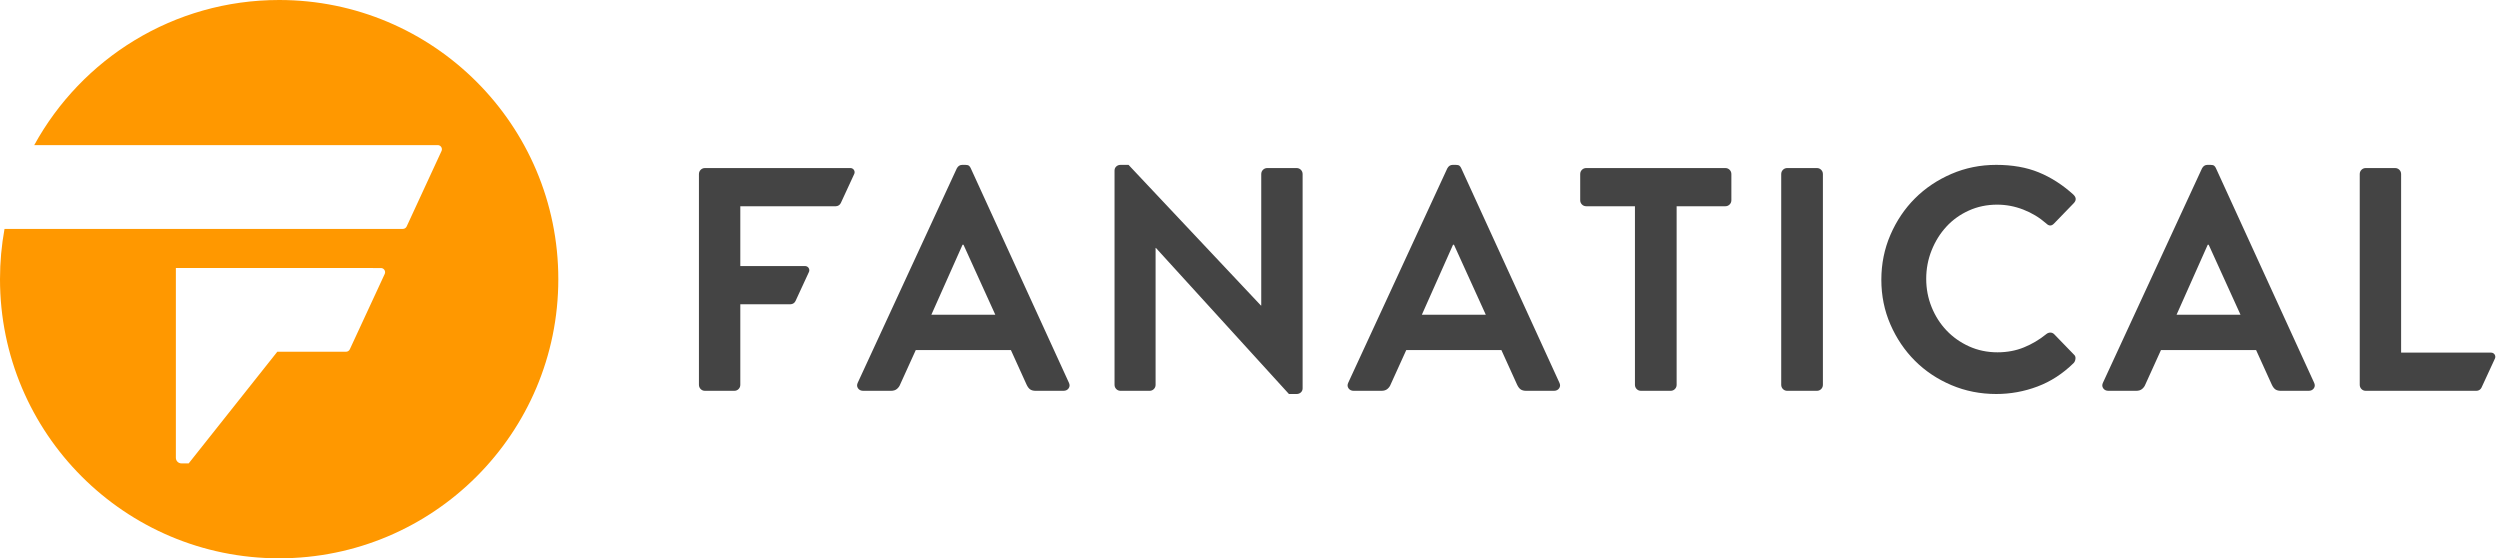
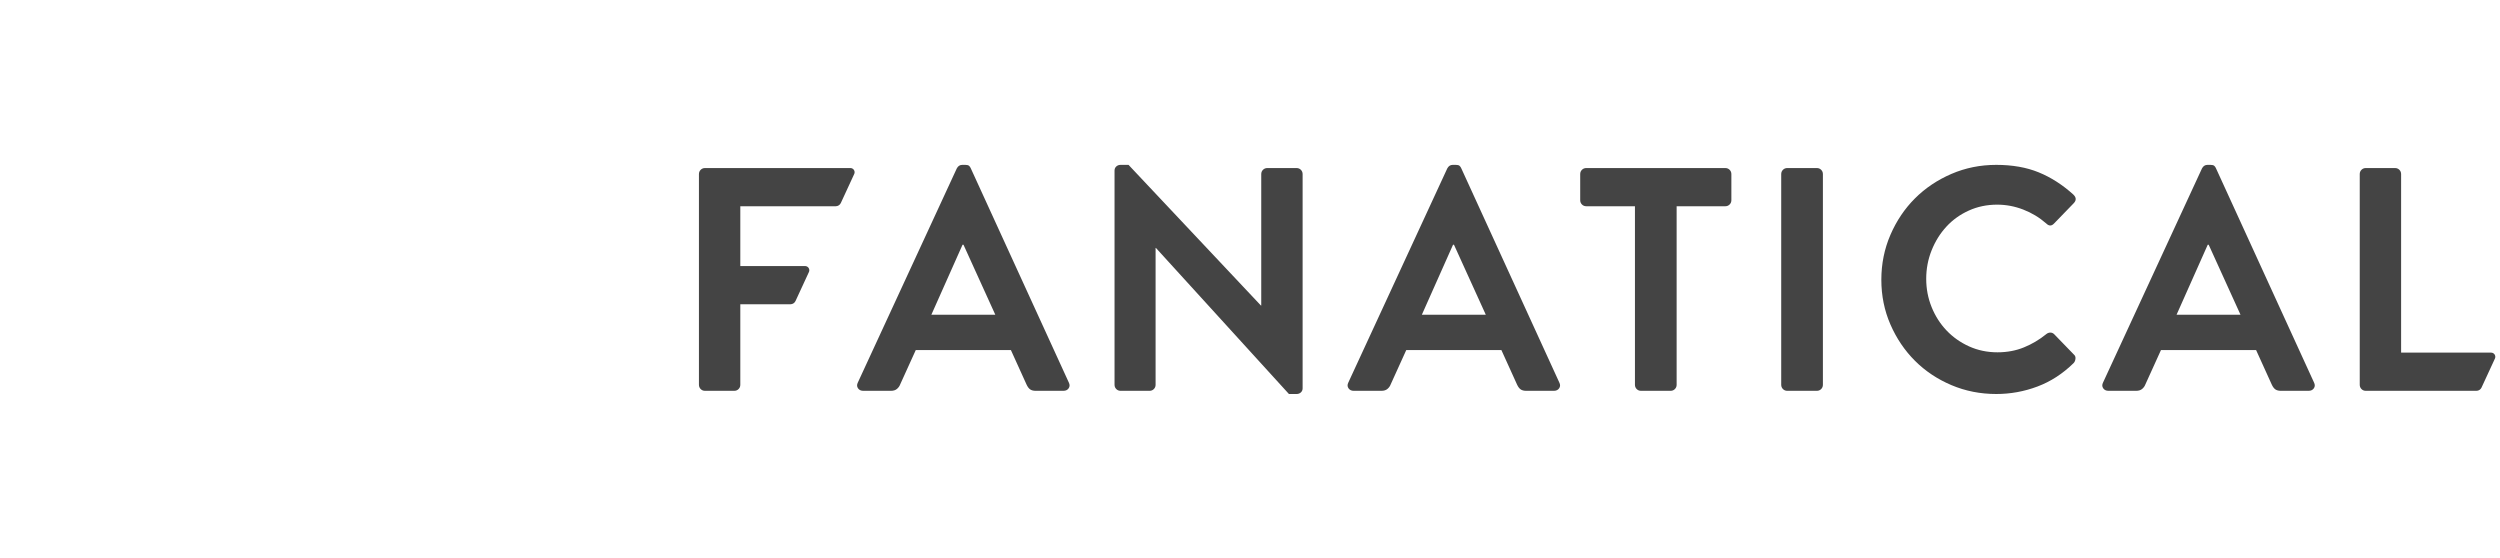
<svg xmlns="http://www.w3.org/2000/svg" width="403" height="90" viewBox="0 0 403 90" fill="none">
-   <path fill-rule="evenodd" clip-rule="evenodd" d="M0.727 36.9H64.941C65.204 36.9 65.443 36.747 65.553 36.508L71.172 24.349C71.328 24.011 71.181 23.61 70.842 23.453C70.754 23.412 70.657 23.391 70.559 23.391L5.514 23.399C13.159 9.454 27.975 0 45 0C69.853 0 90 20.147 90 45C90 69.853 69.853 90 45 90C20.147 90 0 69.853 0 45C0 42.235 0.25 39.528 0.727 36.9ZM28.35 73.8C28.35 74.297 28.753 74.7 29.25 74.7H30.415L44.701 56.7H55.777C56.04 56.7 56.279 56.547 56.39 56.309L62.015 44.166C62.056 44.077 62.078 43.98 62.078 43.882C62.078 43.509 61.775 43.207 61.403 43.207L28.35 43.2V73.8Z" fill="#FF9800" />
-   <path fill-rule="evenodd" clip-rule="evenodd" d="M112.669 28.065C112.669 27.791 112.763 27.56 112.951 27.372C113.139 27.184 113.37 27.09 113.643 27.09H137.088C137.461 27.09 137.763 27.392 137.763 27.765C137.763 27.863 137.742 27.959 137.701 28.048L135.541 32.724C135.393 33.042 135.075 33.246 134.724 33.246H119.338V42.89H129.786C130.158 42.89 130.461 43.193 130.461 43.565C130.461 43.663 130.439 43.76 130.398 43.849L128.237 48.524C128.09 48.843 127.771 49.046 127.42 49.046H119.338V62.025C119.338 62.299 119.243 62.53 119.055 62.718C118.867 62.906 118.636 63 118.363 63H113.643C113.37 63 113.139 62.906 112.951 62.718C112.763 62.53 112.669 62.299 112.669 62.025V28.065ZM160.445 50.739L155.315 39.453H155.161L150.134 50.739H160.445ZM139.156 63C138.779 63 138.497 62.863 138.309 62.59C138.121 62.316 138.112 62.008 138.283 61.666L154.238 27.141C154.443 26.765 154.734 26.577 155.11 26.577H155.623C155.896 26.577 156.093 26.628 156.213 26.731C156.332 26.834 156.427 26.97 156.495 27.141L172.295 61.666C172.466 62.008 172.458 62.316 172.27 62.59C172.082 62.863 171.799 63 171.423 63H166.96C166.584 63 166.285 62.923 166.062 62.769C165.84 62.615 165.643 62.35 165.472 61.974L162.959 56.434H147.62L145.106 61.974C145.004 62.248 144.833 62.487 144.593 62.692C144.354 62.897 144.029 63 143.619 63H139.156ZM179.664 27.5C179.664 27.227 179.758 27.005 179.946 26.834C180.134 26.662 180.365 26.577 180.638 26.577H181.921L203.262 49.252H203.313V28.065C203.313 27.791 203.407 27.56 203.595 27.372C203.783 27.184 204.014 27.09 204.288 27.09H209.007C209.281 27.09 209.512 27.184 209.7 27.372C209.888 27.56 209.982 27.791 209.982 28.065V62.59C209.982 62.863 209.888 63.085 209.7 63.257C209.512 63.428 209.281 63.513 209.007 63.513H207.776L186.333 39.966H186.281V62.025C186.281 62.299 186.187 62.53 185.999 62.718C185.811 62.906 185.58 63 185.307 63H180.638C180.365 63 180.134 62.906 179.946 62.718C179.758 62.53 179.664 62.299 179.664 62.025V27.5ZM239.512 50.739L234.382 39.453H234.228L229.201 50.739H239.512ZM218.222 63C217.846 63 217.564 62.863 217.376 62.59C217.188 62.316 217.179 62.008 217.35 61.666L233.305 27.141C233.51 26.765 233.8 26.577 234.177 26.577H234.69C234.963 26.577 235.16 26.628 235.28 26.731C235.399 26.834 235.493 26.97 235.562 27.141L251.362 61.666C251.533 62.008 251.525 62.316 251.336 62.59C251.148 62.863 250.866 63 250.49 63H246.027C245.651 63 245.351 62.923 245.129 62.769C244.907 62.615 244.71 62.35 244.539 61.974L242.026 56.434H226.687L224.173 61.974C224.071 62.248 223.9 62.487 223.66 62.692C223.421 62.897 223.096 63 222.685 63H218.222ZM263.553 33.246H255.704C255.43 33.246 255.199 33.152 255.011 32.964C254.823 32.776 254.729 32.545 254.729 32.271V28.065C254.729 27.791 254.823 27.56 255.011 27.372C255.199 27.184 255.43 27.09 255.704 27.09H278.122C278.395 27.09 278.626 27.184 278.814 27.372C279.002 27.56 279.097 27.791 279.097 28.065V32.271C279.097 32.545 279.002 32.776 278.814 32.964C278.626 33.152 278.395 33.246 278.122 33.246H270.273V62.025C270.273 62.299 270.179 62.53 269.991 62.718C269.803 62.906 269.572 63 269.298 63H264.527C264.254 63 264.023 62.906 263.835 62.718C263.647 62.53 263.553 62.299 263.553 62.025V33.246ZM287.132 28.065C287.132 27.791 287.226 27.56 287.414 27.372C287.602 27.184 287.833 27.09 288.106 27.09H292.877C293.151 27.09 293.382 27.184 293.57 27.372C293.758 27.56 293.852 27.791 293.852 28.065V62.025C293.852 62.299 293.758 62.53 293.57 62.718C293.382 62.906 293.151 63 292.877 63H288.106C287.833 63 287.602 62.906 287.414 62.718C287.226 62.53 287.132 62.299 287.132 62.025V28.065ZM303.272 45.096C303.272 42.531 303.76 40.12 304.734 37.863C305.709 35.606 307.026 33.648 308.684 31.989C310.343 30.33 312.301 29.014 314.558 28.039C316.816 27.064 319.227 26.577 321.792 26.577C324.391 26.577 326.674 26.979 328.64 27.783C330.607 28.586 332.462 29.775 334.206 31.348C334.719 31.827 334.736 32.305 334.258 32.784L331.128 36.016C330.718 36.461 330.29 36.461 329.846 36.016C328.751 35.059 327.52 34.315 326.152 33.785C324.784 33.255 323.382 32.99 321.946 32.99C320.304 32.99 318.782 33.306 317.38 33.939C315.978 34.571 314.772 35.435 313.763 36.529C312.754 37.624 311.959 38.898 311.378 40.351C310.796 41.805 310.506 43.335 310.506 44.942C310.506 46.55 310.796 48.072 311.378 49.508C311.959 50.945 312.763 52.201 313.789 53.279C314.815 54.356 316.029 55.211 317.431 55.844C318.833 56.476 320.355 56.793 321.997 56.793C323.536 56.793 324.955 56.528 326.255 55.998C327.554 55.467 328.751 54.758 329.846 53.869C330.051 53.698 330.273 53.612 330.513 53.612C330.752 53.612 330.957 53.698 331.128 53.869L334.309 57.152C334.514 57.323 334.6 57.554 334.565 57.844C334.531 58.135 334.429 58.366 334.258 58.537C332.513 60.247 330.572 61.504 328.435 62.307C326.297 63.111 324.083 63.513 321.792 63.513C319.227 63.513 316.816 63.034 314.558 62.077C312.301 61.119 310.343 59.811 308.684 58.152C307.026 56.493 305.709 54.544 304.734 52.304C303.76 50.064 303.272 47.661 303.272 45.096ZM361.171 50.739L356.041 39.453H355.887L350.86 50.739H361.171ZM339.882 63C339.505 63 339.223 62.863 339.035 62.59C338.847 62.316 338.839 62.008 339.01 61.666L354.964 27.141C355.169 26.765 355.46 26.577 355.836 26.577H356.349C356.623 26.577 356.819 26.628 356.939 26.731C357.059 26.834 357.153 26.97 357.221 27.141L373.021 61.666C373.192 62.008 373.184 62.316 372.996 62.59C372.808 62.863 372.526 63 372.149 63H367.686C367.31 63 367.011 62.923 366.788 62.769C366.566 62.615 366.37 62.35 366.199 61.974L363.685 56.434H348.346L345.832 61.974C345.73 62.248 345.559 62.487 345.319 62.692C345.08 62.897 344.755 63 344.345 63H339.882ZM380.39 28.065C380.39 27.791 380.484 27.56 380.672 27.372C380.86 27.184 381.091 27.09 381.364 27.09H386.084C386.358 27.09 386.588 27.184 386.777 27.372C386.965 27.56 387.059 27.791 387.059 28.065V56.844H401.569C401.942 56.844 402.244 57.146 402.244 57.519C402.244 57.617 402.223 57.713 402.182 57.802L400.021 62.478C399.874 62.796 399.555 63 399.204 63H381.364C381.091 63 380.86 62.906 380.672 62.718C380.484 62.53 380.39 62.299 380.39 62.025V28.065Z" fill="#444444" />
+   <path fill-rule="evenodd" clip-rule="evenodd" d="M112.669 28.065C112.669 27.791 112.763 27.56 112.951 27.372C113.139 27.184 113.37 27.09 113.643 27.09H137.088C137.461 27.09 137.763 27.392 137.763 27.765C137.763 27.863 137.742 27.959 137.701 28.048L135.541 32.724C135.393 33.042 135.075 33.246 134.724 33.246H119.338V42.89H129.786C130.158 42.89 130.461 43.193 130.461 43.565C130.461 43.663 130.439 43.76 130.398 43.849L128.237 48.524C128.09 48.843 127.771 49.046 127.42 49.046H119.338V62.025C119.338 62.299 119.243 62.53 119.055 62.718C118.867 62.906 118.636 63 118.363 63H113.643C113.37 63 113.139 62.906 112.951 62.718C112.763 62.53 112.669 62.299 112.669 62.025V28.065ZM160.445 50.739L155.315 39.453H155.161L150.134 50.739H160.445ZM139.156 63C138.779 63 138.497 62.863 138.309 62.59C138.121 62.316 138.112 62.008 138.283 61.666L154.238 27.141C154.443 26.765 154.734 26.577 155.11 26.577H155.623C155.896 26.577 156.093 26.628 156.213 26.731C156.332 26.834 156.427 26.97 156.495 27.141L172.295 61.666C172.466 62.008 172.458 62.316 172.27 62.59C172.082 62.863 171.799 63 171.423 63H166.96C166.584 63 166.285 62.923 166.062 62.769C165.84 62.615 165.643 62.35 165.472 61.974L162.959 56.434H147.62L145.106 61.974C145.004 62.248 144.833 62.487 144.593 62.692C144.354 62.897 144.029 63 143.619 63H139.156ZM179.664 27.5C179.664 27.227 179.758 27.005 179.946 26.834C180.134 26.662 180.365 26.577 180.638 26.577H181.921L203.262 49.252H203.313V28.065C203.313 27.791 203.407 27.56 203.595 27.372C203.783 27.184 204.014 27.09 204.288 27.09H209.007C209.281 27.09 209.512 27.184 209.7 27.372C209.888 27.56 209.982 27.791 209.982 28.065V62.59C209.982 62.863 209.888 63.085 209.7 63.257C209.512 63.428 209.281 63.513 209.007 63.513H207.776L186.333 39.966H186.281V62.025C186.281 62.299 186.187 62.53 185.999 62.718C185.811 62.906 185.58 63 185.307 63H180.638C180.365 63 180.134 62.906 179.946 62.718C179.758 62.53 179.664 62.299 179.664 62.025V27.5ZM239.512 50.739L234.382 39.453H234.228L229.201 50.739H239.512ZM218.222 63C217.846 63 217.564 62.863 217.376 62.59C217.188 62.316 217.179 62.008 217.35 61.666L233.305 27.141C233.51 26.765 233.8 26.577 234.177 26.577H234.69C234.963 26.577 235.16 26.628 235.28 26.731C235.399 26.834 235.493 26.97 235.562 27.141L251.362 61.666C251.533 62.008 251.525 62.316 251.336 62.59C251.148 62.863 250.866 63 250.49 63H246.027C245.651 63 245.351 62.923 245.129 62.769C244.907 62.615 244.71 62.35 244.539 61.974L242.026 56.434H226.687L224.173 61.974C224.071 62.248 223.9 62.487 223.66 62.692C223.421 62.897 223.096 63 222.685 63H218.222ZM263.553 33.246H255.704C255.43 33.246 255.199 33.152 255.011 32.964C254.823 32.776 254.729 32.545 254.729 32.271V28.065C254.729 27.791 254.823 27.56 255.011 27.372C255.199 27.184 255.43 27.09 255.704 27.09H278.122C278.395 27.09 278.626 27.184 278.814 27.372C279.002 27.56 279.097 27.791 279.097 28.065V32.271C279.097 32.545 279.002 32.776 278.814 32.964C278.626 33.152 278.395 33.246 278.122 33.246H270.273V62.025C270.273 62.299 270.179 62.53 269.991 62.718C269.803 62.906 269.572 63 269.298 63H264.527C264.254 63 264.023 62.906 263.835 62.718C263.647 62.53 263.553 62.299 263.553 62.025V33.246ZM287.132 28.065C287.132 27.791 287.226 27.56 287.414 27.372C287.602 27.184 287.833 27.09 288.106 27.09H292.877C293.151 27.09 293.382 27.184 293.57 27.372C293.758 27.56 293.852 27.791 293.852 28.065V62.025C293.852 62.299 293.758 62.53 293.57 62.718C293.382 62.906 293.151 63 292.877 63H288.106C287.833 63 287.602 62.906 287.414 62.718C287.226 62.53 287.132 62.299 287.132 62.025V28.065ZM303.272 45.096C303.272 42.531 303.76 40.12 304.734 37.863C305.709 35.606 307.026 33.648 308.684 31.989C310.343 30.33 312.301 29.014 314.558 28.039C316.816 27.064 319.227 26.577 321.792 26.577C324.391 26.577 326.674 26.979 328.64 27.783C330.607 28.586 332.462 29.775 334.206 31.348C334.719 31.827 334.736 32.305 334.258 32.784L331.128 36.016C330.718 36.461 330.29 36.461 329.846 36.016C328.751 35.059 327.52 34.315 326.152 33.785C324.784 33.255 323.382 32.99 321.946 32.99C320.304 32.99 318.782 33.306 317.38 33.939C315.978 34.571 314.772 35.435 313.763 36.529C312.754 37.624 311.959 38.898 311.378 40.351C310.796 41.805 310.506 43.335 310.506 44.942C310.506 46.55 310.796 48.072 311.378 49.508C311.959 50.945 312.763 52.201 313.789 53.279C314.815 54.356 316.029 55.211 317.431 55.844C318.833 56.476 320.355 56.793 321.997 56.793C323.536 56.793 324.955 56.528 326.255 55.998C327.554 55.467 328.751 54.758 329.846 53.869C330.051 53.698 330.273 53.612 330.513 53.612C330.752 53.612 330.957 53.698 331.128 53.869L334.309 57.152C334.514 57.323 334.6 57.554 334.565 57.844C334.531 58.135 334.429 58.366 334.258 58.537C332.513 60.247 330.572 61.504 328.435 62.307C326.297 63.111 324.083 63.513 321.792 63.513C319.227 63.513 316.816 63.034 314.558 62.077C312.301 61.119 310.343 59.811 308.684 58.152C307.026 56.493 305.709 54.544 304.734 52.304C303.76 50.064 303.272 47.661 303.272 45.096ZM361.171 50.739L356.041 39.453H355.887L350.86 50.739ZM339.882 63C339.505 63 339.223 62.863 339.035 62.59C338.847 62.316 338.839 62.008 339.01 61.666L354.964 27.141C355.169 26.765 355.46 26.577 355.836 26.577H356.349C356.623 26.577 356.819 26.628 356.939 26.731C357.059 26.834 357.153 26.97 357.221 27.141L373.021 61.666C373.192 62.008 373.184 62.316 372.996 62.59C372.808 62.863 372.526 63 372.149 63H367.686C367.31 63 367.011 62.923 366.788 62.769C366.566 62.615 366.37 62.35 366.199 61.974L363.685 56.434H348.346L345.832 61.974C345.73 62.248 345.559 62.487 345.319 62.692C345.08 62.897 344.755 63 344.345 63H339.882ZM380.39 28.065C380.39 27.791 380.484 27.56 380.672 27.372C380.86 27.184 381.091 27.09 381.364 27.09H386.084C386.358 27.09 386.588 27.184 386.777 27.372C386.965 27.56 387.059 27.791 387.059 28.065V56.844H401.569C401.942 56.844 402.244 57.146 402.244 57.519C402.244 57.617 402.223 57.713 402.182 57.802L400.021 62.478C399.874 62.796 399.555 63 399.204 63H381.364C381.091 63 380.86 62.906 380.672 62.718C380.484 62.53 380.39 62.299 380.39 62.025V28.065Z" fill="#444444" />
</svg>